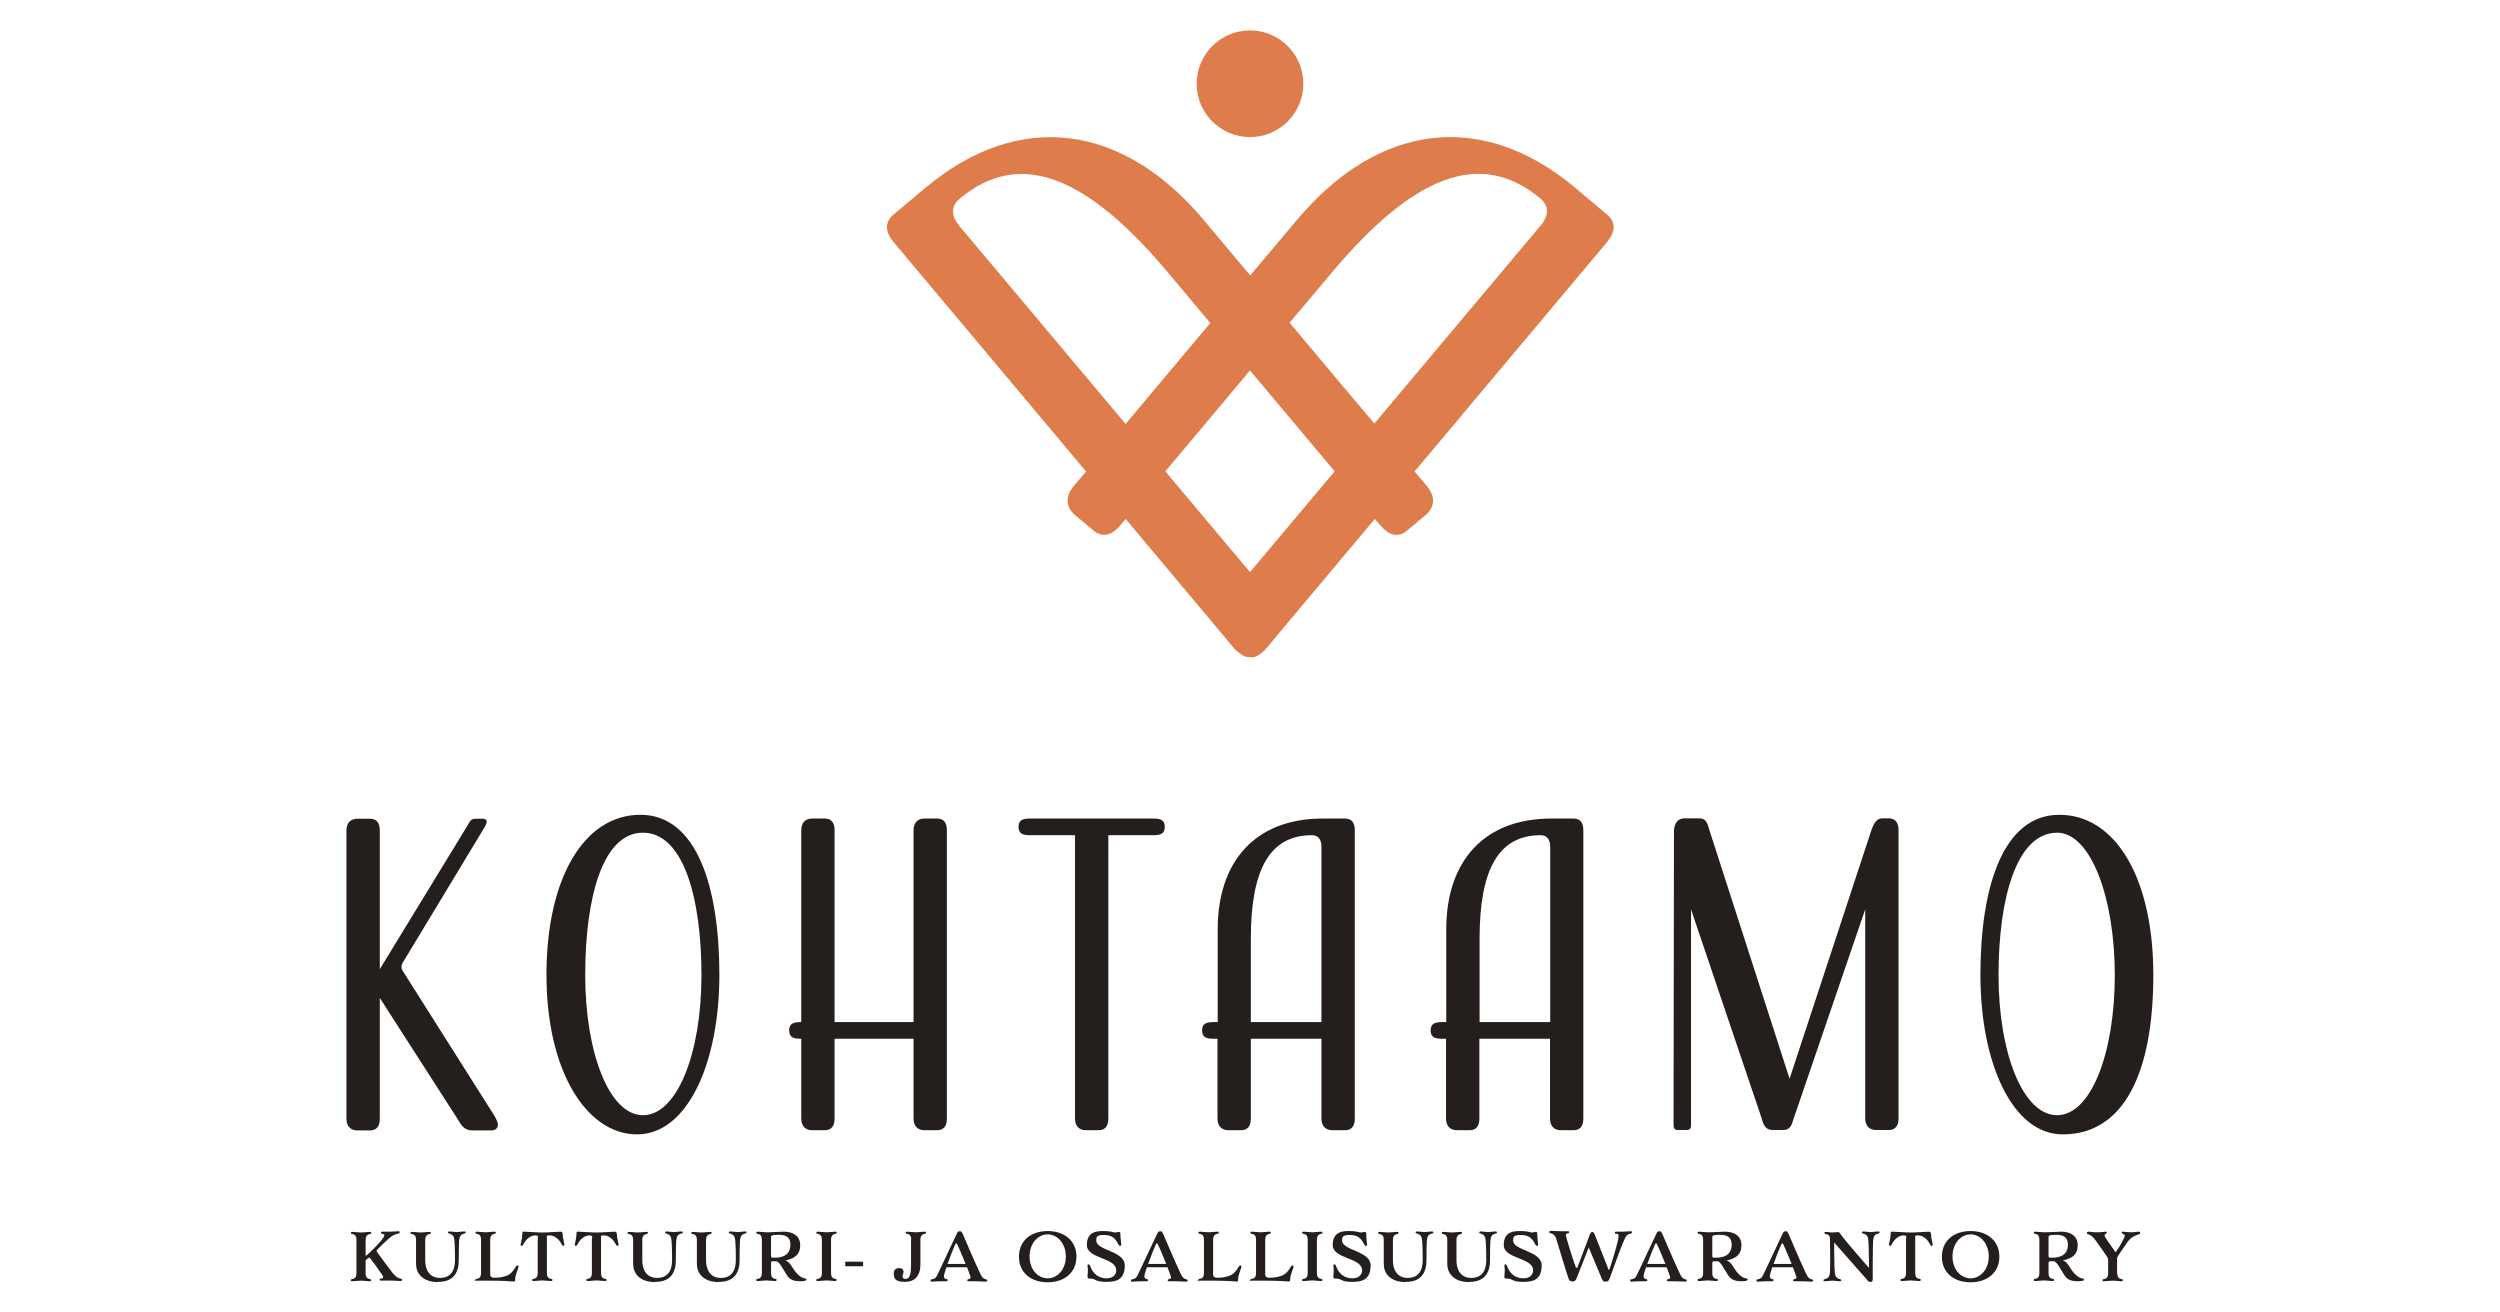
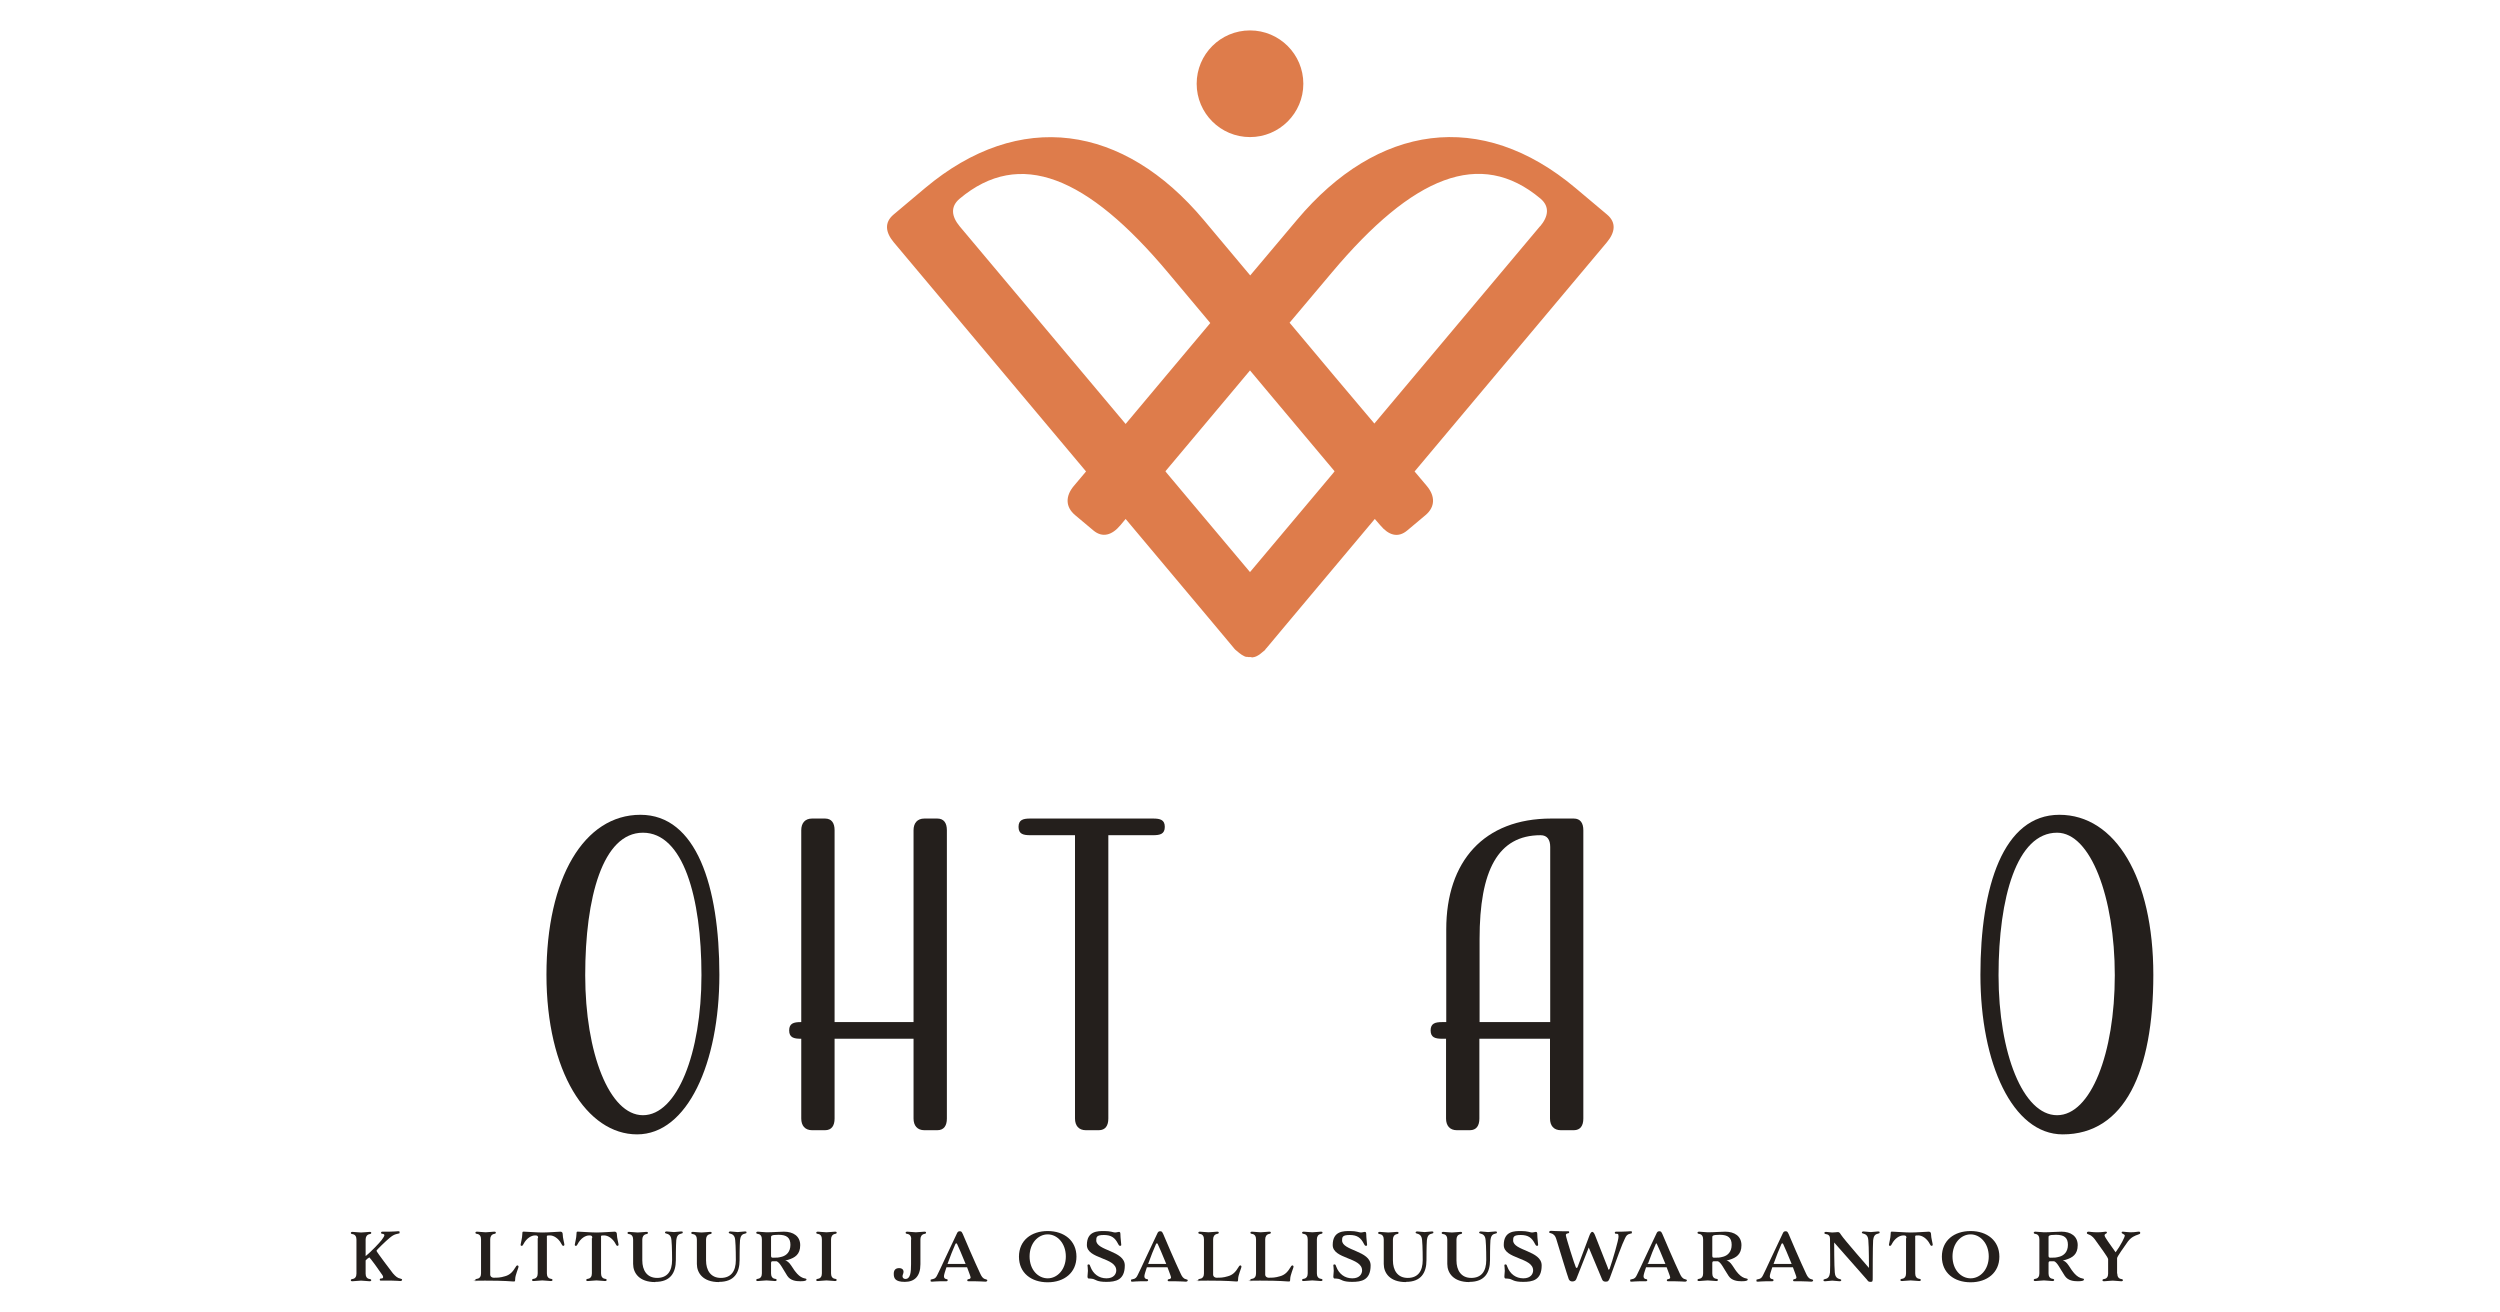
<svg xmlns="http://www.w3.org/2000/svg" id="Layer_1" version="1.1" viewBox="0 0 1200 630">
  <defs>
    <style>
      .st0 {
        fill: #de7c4b;
      }

      .st1 {
        fill: #241f1c;
      }
    </style>
  </defs>
  <g>
    <circle class="st0" cx="600" cy="40.2" r="25.6" />
    <path class="st0" d="M600.6,315.4c-.2,0-.4,0-.6,0h0c-.2,0-.4,0-.6,0s-.4,0-.6-.1c-.2,0-.3,0-.5,0,0,0,0,0-.1,0-.3,0-.6-.2-.9-.3-.8-.4-1.7-.9-2.5-1.6l-1.8-1.5c-.3-.3-.6-.6-.8-.9l-9.7-11.6-42.2-50.3-2.5,3c-4,4.8-8.6,6.2-13,2.5l-8.7-7.3c-4.8-4-4.7-9.2-.7-14l5.9-7-92.3-110c-4-4.8-4.6-9.5-.1-13.3l15.1-12.7c45.4-38.1,95.2-30.7,133.8,15.3l22.3,26.6,22.4-26.6c38.6-46,88.4-53.5,133.8-15.3l15.1,12.7c4.5,3.8,3.9,8.5-.1,13.3l-92.3,110,5.9,7c4,4.8,4.1,10-.7,14l-8.7,7.3c-4.5,3.8-9,2.3-13-2.5l-2.6-3-42.2,50.3-9.7,11.6c-.3.3-.6.6-.8,1l-1.8,1.5c-.6.5-1.1.9-1.7,1.2-.2,0-.3.2-.4.2-.1,0-.3.1-.4.2-.3.1-.6.2-.9.3-.2,0-.3,0-.5.1-.2,0-.4,0-.6.1ZM739.3,108.6c4-4.8,4.6-9.5.1-13.3-28.9-24.2-61.2-10.8-100.1,35.5l-20.3,24.1,8.9,10.6h0s12.9,15.4,12.9,15.4h0s18.9,22.4,18.9,22.4l79.6-94.8ZM640.6,226.2l-23.5-28-9.4-11.2-7.7-9.2-7.7,9.2-9.4,11.2-23.5,28,.6.8,9.4,11.2,30.6,36.4,30.6-36.4,9.4-11.2.6-.8ZM580.9,155l-20.2-24.1c-38.8-46.3-71.2-59.8-100.1-35.5-4.5,3.8-3.9,8.5.1,13.3l79.6,94.8,20.2-24.1h0s9.4-11.2,9.4-11.2l2.6-3.1,8.4-10Z" />
  </g>
  <g>
    <g>
      <path class="st1" d="M307.4,391.1c26.9,0,37.9,34.3,37.9,76.8s-15.4,76.6-39.5,76.6-43.5-30.1-43.5-76.6,18.1-76.8,45.1-76.8ZM308.6,535.3c16.4,0,28.1-29.7,28.1-67.2s-8.8-68.4-28.1-68.4-27.7,31.1-27.7,68.4,11.6,67.2,27.7,67.2Z" />
      <path class="st1" d="M454.5,536.9c0,3.4-1.4,5.6-4.6,5.6h-6.2c-3.4,0-5.2-2.2-5.2-5.6v-38.3h-37.9v38.3c0,3.4-1.4,5.6-4.6,5.6h-6.2c-3.4,0-5.2-2.2-5.2-5.6v-38.3h-.2c-3.4,0-5.6-.6-5.6-4s2.2-4,5.6-4h.2v-92.1c0-3.4,1.8-5.6,5.2-5.6h6.2c3.2,0,4.6,2.2,4.6,5.6v92.1h37.9v-92.1c0-3.4,1.8-5.6,5.2-5.6h6.2c3.2,0,4.6,2.2,4.6,5.6v138.4Z" />
      <path class="st1" d="M532,400.9v136c0,3.4-1.4,5.6-4.6,5.6h-6.2c-3.4,0-5.2-2.2-5.2-5.6v-136h-21.5c-3.4,0-5.6-.6-5.6-4s2.2-4,5.6-4h59c3.4,0,5.6.6,5.6,4s-2.2,4-5.6,4h-21.5Z" />
-       <path class="st1" d="M584.5,490.6v-44.5c0-32.7,18.1-53.2,50.4-53.2h10.8c3.2,0,4.6,2.2,4.6,5.6v138.4c0,3.4-1.4,5.6-4.6,5.6h-6.2c-3.4,0-5.2-2.2-5.2-5.6v-38.3h-33.9v38.3c0,3.4-1.4,5.6-4.6,5.6h-6.2c-3.4,0-5.2-2.2-5.2-5.6v-38.3h-1.8c-3.4,0-5.6-.6-5.6-4s2.2-4,5.6-4h1.8ZM600.4,490.6h33.9v-84.1c0-3.4-1.4-5.6-4.6-5.6-20.5,0-29.3,16.9-29.3,49.8v39.9Z" />
      <path class="st1" d="M694.2,490.6v-44.5c0-32.7,18.1-53.2,50.4-53.2h10.8c3.2,0,4.6,2.2,4.6,5.6v138.4c0,3.4-1.4,5.6-4.6,5.6h-6.2c-3.4,0-5.2-2.2-5.2-5.6v-38.3h-33.9v38.3c0,3.4-1.4,5.6-4.6,5.6h-6.2c-3.4,0-5.2-2.2-5.2-5.6v-38.3h-1.8c-3.4,0-5.6-.6-5.6-4s2.2-4,5.6-4h1.8ZM710.2,490.6h33.9v-84.1c0-3.4-1.4-5.6-4.6-5.6-20.5,0-29.3,16.9-29.3,49.8v39.9Z" />
-       <path class="st1" d="M805.3,542.4c-1.4,0-2-.8-2-2.4l.2-141.6c.4-3.4,1.8-5.6,5.2-5.6h7c3.2,0,3.8,2.2,4.8,5.6l38.5,119.4,39.3-119.4c1.2-3.4,2.6-5.6,5.2-5.6h3c3.2,0,4.8,2,4.8,5.6v138.4c0,3.4-1.4,5.6-4.6,5.6h-6.2c-3.4,0-5.2-2.2-5.2-5.6v-100.3l-34.3,100.3c-1,3.4-1.8,5.6-5,5.6h-5.2c-3.4,0-4.4-2.6-5.2-5.6l-33.9-100.3v103.5c0,1.6-.6,2.4-2,2.4h-4.4Z" />
      <path class="st1" d="M1033.6,467.9c0,46.5-13.8,76.6-43.5,76.6-24.1,0-39.5-34.1-39.5-76.6,0-42.5,11-76.8,37.9-76.8,26.9,0,45.1,30.3,45.1,76.8ZM1015.1,468.1c0-37.3-11.6-68.4-27.7-68.4-19.3,0-28.1,31.1-28.1,68.4,0,37.5,11.8,67.2,28.1,67.2,16.2,0,27.7-29.7,27.7-67.2Z" />
-       <path class="st1" d="M237.2,535.4c.8,1.2,1.8,3.4,1.8,4.4,0,1.6-1,2.8-3.2,2.8h-8.8c-3.4,0-5-1.4-6.8-4.6l-37.9-59v58c0,3.4-1.4,5.6-4.6,5.6h-6.2c-3.4,0-5.2-2.2-5.2-5.6v-138.4c0-3.4,1.8-5.6,5.2-5.6h6.2c3.2,0,4.6,2.2,4.6,5.6v66.6l42.5-69.6c.8-1.6,1.4-2.6,3.6-2.6h3.4c.8,0,1.8.4,1.8,1.2s-.2,1.2-.6,2.2l-38.3,63.4c-1.2,2-2,3-2,4.2s.6,2,.6,2l43.9,69.4Z" />
    </g>
    <g>
      <path class="st1" d="M177.1,603.8c-.4,0-1.2.7-1.6,1.2v6.3c0,1.3.5,2.4,1.8,2.6.7.1.9.3.9.6s-.3.5-.8.5c-.8,0-3.1-.3-4.1-.3s-3.4.3-4.1.3-.8-.2-.8-.5.2-.5.9-.6c1.3-.2,1.8-1.3,1.8-2.6v-16.3c0-1.3-.5-2.4-1.8-2.6-.7-.1-.9-.3-.9-.6s.3-.5.8-.5c.8,0,3.1.3,4.1.3s3.4-.3,4.1-.3.8.2.8.5-.2.5-.9.6c-1.3.3-1.8,1.4-1.8,2.6v7.9c2.5-1.9,6.9-6.6,7.7-7.7.9-1.2,1.3-1.9,1.3-2.3s-.3-.6-1.1-.7c-.4,0-.5-.3-.5-.5s.2-.5.6-.5c.6,0,2.3,0,3.4,0,2.5,0,3.2-.2,4.1-.2s.8.1.8.6,0,.4-.9.6c-1.3.3-2.1.5-3.9,2-1.8,1.5-6.3,5.8-6.3,6.2s7.4,10.2,7.9,10.8c1.3,1.5,2.3,2.3,3.5,2.5.8.2.9.3.9.6s-.3.6-.8.6c-.9,0-1.7-.2-4.1-.2s-4.6,0-5.2,0-.6-.2-.6-.5.2-.5.5-.5c.8,0,1.1-.2,1.1-.7s-.4-1.1-1.3-2.3c0,0-5-7.3-5.6-7.3Z" />
-       <path class="st1" d="M210.3,615.4c-7.7,0-10.6-4.4-10.6-8.7v-11.7c0-1.3-.5-2.4-1.8-2.6-.7-.1-.9-.3-.9-.6s.3-.5.8-.5c.8,0,3.1.3,4.1.3s3.4-.3,4.1-.3.8.2.8.5-.2.5-.9.6c-1.3.3-1.8,1.4-1.8,2.6v10c0,4.7,2.2,8.4,7.1,8.4s7.2-3.2,7.2-8.6c0,0,0-6.7-.3-9.5-.1-1.4-.6-2.7-2.2-3.1-.8-.2-.9-.3-.9-.6s.3-.5.8-.5c.9,0,2.6.3,3.5.3s2.5-.3,3.4-.3.8.2.8.5,0,.4-.9.6c-1.6.3-2,1.6-2.2,3.1-.2,2.7-.2,8.9-.2,9.6,0,6-2.6,10.4-9.8,10.4Z" />
      <path class="st1" d="M235.3,611.9c0,.8.8,1.4,1.6,1.4,1.9,0,3.2,0,5.5-.7,2.2-.6,3.6-1.9,5.1-4.4.3-.6.6-.8.9-.8s.5.3.5.7-1.6,4.1-1.6,5.7-.3,1.3-1.1,1.3-3.2-.4-13.4-.4-3,.3-3.8.3-.8-.1-.8-.6,0-.4.9-.6c1.3-.2,1.8-1.3,1.8-2.6v-16.3c0-1.3-.5-2.4-1.8-2.6-.7-.1-.9-.3-.9-.6s.3-.5.8-.5c.8,0,3.1.3,4.1.3s3.4-.3,4.1-.3.8.2.8.5-.2.5-.9.6c-1.3.3-1.8,1.4-1.8,2.6v17Z" />
      <path class="st1" d="M258.3,594.3c0-1.2-.5-1.3-1.5-1.3-1.8,0-4.1,1.4-5.5,4.1-.3.5-.4.9-.9.9s-.5-.2-.5-.6.8-3.3.8-4.9.3-1.3,1.1-1.3,6.1.4,8.6.4,7.9-.4,8.6-.4,1.1.4,1.1,1.3c0,1.6.8,4.4.8,4.9s-.3.6-.5.6c-.5,0-.6-.4-.9-.9-1.4-2.7-3.7-4.1-5.5-4.1s-1.5.1-1.5,1.3v16.9c0,1.3.5,2.4,1.8,2.6.7.1.9.3.9.6s-.3.5-.8.5c-.8,0-3.1-.3-4.1-.3s-3.4.3-4.1.3-.8-.2-.8-.5.2-.5.9-.6c1.3-.2,1.8-1.3,1.8-2.6v-16.9Z" />
      <path class="st1" d="M284.3,594.3c0-1.2-.5-1.3-1.5-1.3-1.8,0-4.1,1.4-5.5,4.1-.3.5-.4.9-.9.9s-.5-.2-.5-.6.8-3.3.8-4.9.3-1.3,1.1-1.3,6.1.4,8.6.4,7.9-.4,8.6-.4,1.1.4,1.1,1.3c0,1.6.8,4.4.8,4.9s-.3.6-.5.6c-.5,0-.6-.4-.9-.9-1.4-2.7-3.7-4.1-5.5-4.1s-1.5.1-1.5,1.3v16.9c0,1.3.5,2.4,1.8,2.6.7.1.9.3.9.6s-.3.5-.8.5c-.8,0-3.1-.3-4.1-.3s-3.4.3-4.1.3-.8-.2-.8-.5.2-.5.9-.6c1.3-.2,1.8-1.3,1.8-2.6v-16.9Z" />
      <path class="st1" d="M314.5,615.4c-7.7,0-10.6-4.4-10.6-8.7v-11.7c0-1.3-.5-2.4-1.8-2.6-.7-.1-.9-.3-.9-.6s.3-.5.8-.5c.8,0,3.1.3,4.1.3s3.4-.3,4.1-.3.8.2.8.5-.2.5-.9.6c-1.3.3-1.8,1.4-1.8,2.6v10c0,4.7,2.2,8.4,7.1,8.4s7.2-3.2,7.2-8.6c0,0,0-6.7-.3-9.5-.1-1.4-.6-2.7-2.2-3.1-.8-.2-.9-.3-.9-.6s.3-.5.8-.5c.9,0,2.6.3,3.5.3s2.5-.3,3.4-.3.8.2.8.5,0,.4-.9.6c-1.6.3-2,1.6-2.2,3.1-.2,2.7-.2,8.9-.2,9.6,0,6-2.6,10.4-9.8,10.4Z" />
      <path class="st1" d="M345.1,615.4c-7.7,0-10.6-4.4-10.6-8.7v-11.7c0-1.3-.5-2.4-1.8-2.6-.7-.1-.9-.3-.9-.6s.3-.5.8-.5c.8,0,3.1.3,4.1.3s3.4-.3,4.1-.3.8.2.8.5-.2.5-.9.6c-1.3.3-1.8,1.4-1.8,2.6v10c0,4.7,2.2,8.4,7.1,8.4s7.2-3.2,7.2-8.6c0,0,0-6.7-.3-9.5-.1-1.4-.6-2.7-2.2-3.1-.8-.2-.9-.3-.9-.6s.3-.5.8-.5c.9,0,2.6.3,3.5.3s2.5-.3,3.4-.3.8.2.8.5,0,.4-.9.6c-1.6.3-2,1.6-2.2,3.1-.2,2.7-.2,8.9-.2,9.6,0,6-2.6,10.4-9.8,10.4Z" />
      <path class="st1" d="M370.1,606.5v4.7c0,1.3.5,2.4,1.8,2.6.7.1.9.3.9.6s-.3.5-.8.5c-.8,0-3.1-.3-4.1-.3s-3.4.3-4.1.3-.8-.2-.8-.5.2-.5.9-.6c1.3-.2,1.8-1.3,1.8-2.6v-16.3c0-1.3-.5-2.4-1.8-2.6-.7-.1-.9-.3-.9-.6s.3-.5.8-.5c.8,0,3.1.3,4.1.3,3.2,0,6.3-.3,8.4-.3,4.4,0,7.8,2.1,7.8,6.5s-2.5,6-5.8,7c-.5.1-.9.3-1.4.3.8.2,1.8.8,2.9,2.5,1.8,2.8,3.7,5.7,6.7,6.2.4,0,.6.2.6.5,0,.5-.8.8-2.9.8s-4.8-.3-6.3-2.6c-2.4-3.8-3.5-6.3-5.1-7-.7,0-1.4,0-2,0s-.7.4-.7,1.1ZM370.1,602.7c0,.8.2,1,1,1,1.9,0,2.5,0,4.3-.5,2.1-.6,4-2.3,4-5.7s-1.8-4.8-5.7-4.8-3.6.6-3.6,1.6v8.4Z" />
      <path class="st1" d="M394.5,594.9c0-1.3-.5-2.4-1.8-2.6-.7-.1-.9-.3-.9-.6s.3-.5.8-.5c.8,0,3.1.3,4.1.3s3.4-.3,4.1-.3.8.2.8.5-.2.5-.9.6c-1.3.3-1.8,1.4-1.8,2.6v16.3c0,1.3.5,2.4,1.8,2.6.7.1.9.3.9.6s-.3.5-.8.5c-.8,0-3.1-.3-4.1-.3s-3.4.3-4.1.3-.8-.2-.8-.5.2-.5.9-.6c1.3-.2,1.8-1.3,1.8-2.6v-16.3Z" />
-       <path class="st1" d="M406.1,607.8c-.3,0-.4-.1-.4-.4v-1.4c0-.3.1-.4.4-.4h7.8c.3,0,.4.1.4.4v1.4c0,.3-.1.4-.4.4h-7.8Z" />
      <path class="st1" d="M437.4,594.9c0-1.3-.5-2.4-1.8-2.6-.7-.1-.9-.3-.9-.6s.3-.5.8-.5c.8,0,3.1.3,4.1.3s3.4-.3,4.1-.3.8.2.8.5-.2.5-.9.6c-1.3.3-1.8,1.4-1.8,2.6v11.9c0,5.8-2.8,8.5-7.5,8.5s-5.3-1.8-5.3-3.9,1.2-2.7,2.6-2.7,2.1.8,2.1,1.7-.5,1.5-.5,2.2.5,1.3,1.4,1.3c2.4,0,2.7-3.2,2.7-7.1v-11.9Z" />
      <path class="st1" d="M462,592c.6,1.5,6.1,14.3,8.5,19.3.6,1.3,1.2,2.4,2.5,2.7.8.2.9.3.9.6s-.3.6-.9.6-2.9-.2-5.4-.2-2.1,0-2.7,0-.6-.2-.6-.5.2-.4.5-.5c.5,0,1.1-.3,1.1-.8s-.8-2.4-1.7-4.9h-9.9c-.7,2-1.2,3.7-1.2,4.3,0,.9.5,1.3,1.3,1.4.4,0,.5.3.5.5s-.2.5-.6.5c-.6,0-1.7,0-2.7,0-2.5,0-3.2.2-4.1.2s-.8-.1-.8-.6,0-.4.9-.6c1.3-.2,1.8-.9,2.4-2.2,1.3-2.5,5.1-11,9.3-19.7.3-.7.6-1.1,1.4-1.1s1,.4,1.3,1.1ZM454.8,606.7h8.7c-1.7-4.2-3.8-9.1-4.1-9.6-.1-.2-.2-.3-.4-.3s-.3.2-.4.3c-1,2.2-2.6,6.2-3.8,9.6Z" />
      <path class="st1" d="M502.9,590.9c7.9,0,13.8,4.6,13.8,12.3s-5.9,12.3-13.8,12.3-13.8-4.5-13.8-12.3,5.9-12.3,13.8-12.3ZM502.9,613.6c4.6,0,8.7-4.2,8.7-10.5s-4.1-10.6-8.7-10.6-8.7,4.2-8.7,10.6,4.1,10.5,8.7,10.5Z" />
      <path class="st1" d="M526.2,595.4c0,5,13.7,4.9,13.7,12s-4.4,7.9-8.9,7.9-5.1-1.1-6.3-1.4c-.8-.2-1.6-.2-2-.2s-.7-.2-.7-1,.2-1.9.2-2.7c0-1.2-.2-2.3-.2-2.6,0-.4.3-.5.6-.5.5,0,.6.6.8,1.1,1.3,3.5,4.1,5.6,7.7,5.6s4.7-2.2,4.7-3.8c0-6.3-14.1-5.4-14.1-12.2s5.3-6.7,8.4-6.7,4.3.7,5.1.7,1.4-.3,1.9-.3.7.3.7,1.2c0,1.6.4,4.5.4,5s-.3.5-.6.5c-.5,0-.7-.6-1-1.1-1.4-2.7-3.1-4.1-6.7-4.1s-3.7,1-3.7,2.7Z" />
      <path class="st1" d="M558.2,592c.6,1.5,6.1,14.3,8.5,19.3.6,1.3,1.2,2.4,2.5,2.7.8.2.9.3.9.6s-.3.6-.9.6-2.9-.2-5.4-.2-2.1,0-2.7,0-.6-.2-.6-.5.2-.4.5-.5c.5,0,1.1-.3,1.1-.8s-.8-2.4-1.7-4.9h-9.9c-.7,2-1.2,3.7-1.2,4.3,0,.9.5,1.3,1.3,1.4.4,0,.5.3.5.5s-.2.5-.6.5c-.6,0-1.7,0-2.7,0-2.5,0-3.2.2-4.1.2s-.8-.1-.8-.6,0-.4.9-.6c1.3-.2,1.8-.9,2.4-2.2,1.3-2.5,5.1-11,9.3-19.7.3-.7.6-1.1,1.4-1.1s1,.4,1.3,1.1ZM551.1,606.7h8.7c-1.7-4.2-3.8-9.1-4.1-9.6-.1-.2-.2-.3-.4-.3s-.3.2-.4.3c-1,2.2-2.6,6.2-3.8,9.6Z" />
      <path class="st1" d="M582.3,611.9c0,.8.8,1.4,1.6,1.4,1.9,0,3.2,0,5.5-.7,2.2-.6,3.6-1.9,5.1-4.4.3-.6.6-.8.9-.8s.5.3.5.7-1.6,4.1-1.6,5.7-.3,1.3-1.1,1.3-3.2-.4-13.4-.4-3,.3-3.8.3-.8-.1-.8-.6,0-.4.9-.6c1.3-.2,1.8-1.3,1.8-2.6v-16.3c0-1.3-.5-2.4-1.8-2.6-.7-.1-.9-.3-.9-.6s.3-.5.8-.5c.8,0,3.1.3,4.1.3s3.4-.3,4.1-.3.8.2.8.5-.2.5-.9.6c-1.3.3-1.8,1.4-1.8,2.6v17Z" />
      <path class="st1" d="M607.3,611.9c0,.8.8,1.4,1.6,1.4,1.9,0,3.2,0,5.5-.7,2.2-.6,3.6-1.9,5.1-4.4.3-.6.6-.8.9-.8s.5.3.5.7-1.6,4.1-1.6,5.7-.3,1.3-1.1,1.3-3.2-.4-13.4-.4-3,.3-3.8.3-.8-.1-.8-.6,0-.4.9-.6c1.3-.2,1.8-1.3,1.8-2.6v-16.3c0-1.3-.5-2.4-1.8-2.6-.7-.1-.9-.3-.9-.6s.3-.5.8-.5c.8,0,3.1.3,4.1.3s3.4-.3,4.1-.3.8.2.8.5-.2.5-.9.6c-1.3.3-1.8,1.4-1.8,2.6v17Z" />
      <path class="st1" d="M627.7,594.9c0-1.3-.5-2.4-1.8-2.6-.7-.1-.9-.3-.9-.6s.3-.5.8-.5c.8,0,3.1.3,4.1.3s3.4-.3,4.1-.3.8.2.8.5-.2.5-.9.6c-1.3.3-1.8,1.4-1.8,2.6v16.3c0,1.3.5,2.4,1.8,2.6.7.1.9.3.9.6s-.3.5-.8.5c-.8,0-3.1-.3-4.1-.3s-3.4.3-4.1.3-.8-.2-.8-.5.2-.5.9-.6c1.3-.2,1.8-1.3,1.8-2.6v-16.3Z" />
      <path class="st1" d="M644.2,595.4c0,5,13.7,4.9,13.7,12s-4.4,7.9-8.9,7.9-5.1-1.1-6.3-1.4c-.8-.2-1.6-.2-2-.2s-.7-.2-.7-1,.2-1.9.2-2.7c0-1.2-.2-2.3-.2-2.6,0-.4.3-.5.6-.5.5,0,.6.6.8,1.1,1.3,3.5,4.1,5.6,7.7,5.6s4.7-2.2,4.7-3.8c0-6.3-14.1-5.4-14.1-12.2s5.3-6.7,8.4-6.7,4.3.7,5.1.7,1.4-.3,1.9-.3.7.3.7,1.2c0,1.6.4,4.5.4,5s-.3.5-.6.5c-.5,0-.7-.6-1-1.1-1.4-2.7-3.1-4.1-6.7-4.1s-3.7,1-3.7,2.7Z" />
      <path class="st1" d="M674.8,615.4c-7.7,0-10.6-4.4-10.6-8.7v-11.7c0-1.3-.5-2.4-1.8-2.6-.7-.1-.9-.3-.9-.6s.3-.5.8-.5c.8,0,3.1.3,4.1.3s3.4-.3,4.1-.3.8.2.8.5-.2.5-.9.6c-1.3.3-1.8,1.4-1.8,2.6v10c0,4.7,2.2,8.4,7.1,8.4s7.2-3.2,7.2-8.6c0,0,0-6.7-.3-9.5-.1-1.4-.6-2.7-2.2-3.1-.8-.2-.9-.3-.9-.6s.3-.5.8-.5c.9,0,2.6.3,3.5.3s2.5-.3,3.4-.3.8.2.8.5,0,.4-.9.6c-1.6.3-2,1.6-2.2,3.1-.2,2.7-.2,8.9-.2,9.6,0,6-2.6,10.4-9.8,10.4Z" />
      <path class="st1" d="M705.3,615.4c-7.7,0-10.6-4.4-10.6-8.7v-11.7c0-1.3-.5-2.4-1.8-2.6-.7-.1-.9-.3-.9-.6s.3-.5.8-.5c.8,0,3.1.3,4.1.3s3.4-.3,4.1-.3.8.2.8.5-.2.5-.9.6c-1.3.3-1.8,1.4-1.8,2.6v10c0,4.7,2.2,8.4,7.1,8.4s7.2-3.2,7.2-8.6c0,0,0-6.7-.3-9.5-.1-1.4-.6-2.7-2.2-3.1-.8-.2-.9-.3-.9-.6s.3-.5.8-.5c.9,0,2.6.3,3.5.3s2.5-.3,3.4-.3.8.2.8.5,0,.4-.9.6c-1.6.3-2,1.6-2.2,3.1-.2,2.7-.2,8.9-.2,9.6,0,6-2.6,10.4-9.8,10.4Z" />
      <path class="st1" d="M726.3,595.4c0,5,13.7,4.9,13.7,12s-4.4,7.9-8.9,7.9-5.1-1.1-6.3-1.4c-.8-.2-1.6-.2-2-.2s-.7-.2-.7-1,.2-1.9.2-2.7c0-1.2-.2-2.3-.2-2.6,0-.4.3-.5.6-.5.5,0,.6.6.8,1.1,1.3,3.5,4.1,5.6,7.7,5.6s4.7-2.2,4.7-3.8c0-6.3-14.1-5.4-14.1-12.2s5.3-6.7,8.4-6.7,4.3.7,5.1.7,1.4-.3,1.9-.3.7.3.7,1.2c0,1.6.4,4.5.4,5s-.3.5-.6.5c-.5,0-.7-.6-1-1.1-1.4-2.7-3.1-4.1-6.7-4.1s-3.7,1-3.7,2.7Z" />
      <path class="st1" d="M771.8,609.1c.1.2.2.3.4.3s.3-.2.4-.3c1.5-4.3,4.3-13.8,4.3-15.5s-.5-1.3-1.3-1.4c-.4,0-.5-.3-.5-.5s.2-.5.6-.5c.6,0,1.7,0,2.7,0,2.5,0,3.2-.2,4.1-.2s.8.1.8.6,0,.4-.9.6c-1.3.3-1.8.9-2.4,2.2-1.3,2.5-4.2,10.5-7.2,18.8-.6,1.6-.9,2-2,2s-1.5-.4-1.8-1.1l-6.4-15.3-6,15.2c-.3.8-1.1,1.1-1.9,1.1s-1.4-.4-1.7-1.1c-.6-1.5-4.5-14.4-6-19.3-.4-1.4-1.2-2.4-2.5-2.7-.8-.2-.9-.3-.9-.6s.3-.6.9-.6,2.9.2,5.4.2,2.1,0,2.7,0,.6.2.6.5-.2.4-.5.5c-.5,0-1.1.3-1.1.8,0,1,4.3,14.6,4.8,15.5.1.2.2.3.4.3s.3-.2.4-.3l5.6-14.9c.3-.8.8-2.1,1.5-2.1s1.2,1.3,1.5,2.1l6.1,15.5Z" />
-       <path class="st1" d="M797.8,592c.6,1.5,6.1,14.3,8.5,19.3.6,1.3,1.2,2.4,2.5,2.7.8.2.9.3.9.6s-.3.6-.9.6-2.9-.2-5.4-.2-2.1,0-2.7,0-.6-.2-.6-.5.2-.4.5-.5c.5,0,1.1-.3,1.1-.8s-.8-2.4-1.7-4.9h-9.9c-.7,2-1.2,3.7-1.2,4.3,0,.9.5,1.3,1.3,1.4.4,0,.5.3.5.5s-.2.5-.6.5c-.6,0-1.7,0-2.7,0-2.5,0-3.2.2-4.1.2s-.8-.1-.8-.6,0-.4.9-.6c1.3-.2,1.8-.9,2.4-2.2,1.3-2.5,5.1-11,9.3-19.7.3-.7.6-1.1,1.4-1.1s1,.4,1.3,1.1ZM790.7,606.7h8.7c-1.7-4.2-3.8-9.1-4.1-9.6-.1-.2-.2-.3-.4-.3s-.3.2-.4.3c-1,2.2-2.6,6.2-3.8,9.6Z" />
+       <path class="st1" d="M797.8,592c.6,1.5,6.1,14.3,8.5,19.3.6,1.3,1.2,2.4,2.5,2.7.8.2.9.3.9.6s-.3.6-.9.6-2.9-.2-5.4-.2-2.1,0-2.7,0-.6-.2-.6-.5.2-.4.5-.5c.5,0,1.1-.3,1.1-.8s-.8-2.4-1.7-4.9h-9.9c-.7,2-1.2,3.7-1.2,4.3,0,.9.5,1.3,1.3,1.4.4,0,.5.3.5.5s-.2.5-.6.5c-.6,0-1.7,0-2.7,0-2.5,0-3.2.2-4.1.2s-.8-.1-.8-.6,0-.4.9-.6c1.3-.2,1.8-.9,2.4-2.2,1.3-2.5,5.1-11,9.3-19.7.3-.7.6-1.1,1.4-1.1s1,.4,1.3,1.1ZM790.7,606.7h8.7c-1.7-4.2-3.8-9.1-4.1-9.6-.1-.2-.2-.3-.4-.3c-1,2.2-2.6,6.2-3.8,9.6Z" />
      <path class="st1" d="M821.9,606.5v4.7c0,1.3.5,2.4,1.8,2.6.7.1.9.3.9.6s-.3.5-.8.5c-.8,0-3.1-.3-4.1-.3s-3.4.3-4.1.3-.8-.2-.8-.5.2-.5.9-.6c1.3-.2,1.8-1.3,1.8-2.6v-16.3c0-1.3-.5-2.4-1.8-2.6-.7-.1-.9-.3-.9-.6s.3-.5.8-.5c.8,0,3.1.3,4.1.3,3.2,0,6.2-.3,8.4-.3,4.4,0,7.8,2.1,7.8,6.5s-2.5,6-5.8,7c-.5.1-.9.3-1.4.3.8.2,1.8.8,2.9,2.5,1.8,2.8,3.7,5.7,6.7,6.2.4,0,.6.2.6.5,0,.5-.8.8-2.9.8s-4.8-.3-6.3-2.6c-2.5-3.8-3.5-6.3-5.1-7-.7,0-1.4,0-2,0s-.7.4-.7,1.1ZM821.9,602.7c0,.8.2,1,1,1,1.9,0,2.5,0,4.3-.5,2.1-.6,4-2.3,4-5.7s-1.8-4.8-5.7-4.8-3.6.6-3.6,1.6v8.4Z" />
      <path class="st1" d="M858.4,592c.6,1.5,6.1,14.3,8.5,19.3.6,1.3,1.2,2.4,2.5,2.7.8.2.9.3.9.6s-.3.6-.9.6-2.9-.2-5.4-.2-2.1,0-2.7,0-.6-.2-.6-.5.2-.4.5-.5c.5,0,1.1-.3,1.1-.8s-.8-2.4-1.7-4.9h-9.9c-.7,2-1.2,3.7-1.2,4.3,0,.9.5,1.3,1.3,1.4.4,0,.5.3.5.5s-.2.5-.6.5c-.6,0-1.7,0-2.7,0-2.5,0-3.2.2-4.1.2s-.8-.1-.8-.6,0-.4.9-.6c1.3-.2,1.8-.9,2.4-2.2,1.3-2.5,5.1-11,9.3-19.7.3-.7.6-1.1,1.4-1.1s1,.4,1.3,1.1ZM851.3,606.7h8.7c-1.7-4.2-3.8-9.1-4.1-9.6-.1-.2-.2-.3-.4-.3s-.3.2-.4.3c-1,2.2-2.6,6.2-3.8,9.6Z" />
      <path class="st1" d="M896.8,595.3c-.1-1.4-.6-2.7-2.2-3.1-.8-.2-.9-.3-.9-.6s.3-.5.8-.5c.9,0,2.6.3,3.5.3s2.5-.3,3.4-.3.8.2.8.5,0,.4-.9.6c-1.6.3-2,1.6-2.2,3.1-.2,2.7-.2,16.3-.2,18s0,2-1.1,2-1.2-.5-1.7-1.1c-.8-.9-15.7-17.8-15.7-17.8,0,0,0,11.6.3,14.4.1,1.4.6,2.7,2.2,3.1.8.2.9.3.9.6s-.3.5-.8.5c-.9,0-2.6-.3-3.5-.3s-2.5.3-3.4.3-.8-.2-.8-.5,0-.4.9-.6c1.6-.3,2-1.6,2.2-3.1.2-2.7,0-15,0-16.2s-.5-2-1.8-2.2c-.7-.1-.9-.3-.9-.6s.3-.5.8-.5c.8,0,2.2.3,2.9.3,1.4,0,2-.2,2.7-.2s.9.2,1.6,1.3c1.4,2.2,13.4,15.9,13.4,15.9,0,0,0-10.4-.3-13.2Z" />
      <path class="st1" d="M915.1,594.3c0-1.2-.5-1.3-1.5-1.3-1.8,0-4.1,1.4-5.5,4.1-.3.5-.4.9-.9.9s-.5-.2-.5-.6.8-3.3.8-4.9.3-1.3,1.1-1.3,6.1.4,8.6.4,7.9-.4,8.6-.4,1.1.4,1.1,1.3c0,1.6.8,4.4.8,4.9s-.3.6-.5.6c-.5,0-.6-.4-.9-.9-1.4-2.7-3.7-4.1-5.5-4.1s-1.5.1-1.5,1.3v16.9c0,1.3.5,2.4,1.8,2.6.7.1.9.3.9.6s-.3.5-.8.5c-.8,0-3.1-.3-4.1-.3s-3.4.3-4.1.3-.8-.2-.8-.5.2-.5.9-.6c1.3-.2,1.8-1.3,1.8-2.6v-16.9Z" />
      <path class="st1" d="M945.9,590.9c7.9,0,13.8,4.6,13.8,12.3s-5.9,12.3-13.8,12.3-13.8-4.5-13.8-12.3,5.9-12.3,13.8-12.3ZM945.9,613.6c4.6,0,8.7-4.2,8.7-10.5s-4.1-10.6-8.7-10.6-8.7,4.2-8.7,10.6,4.1,10.5,8.7,10.5Z" />
      <path class="st1" d="M983.3,606.5v4.7c0,1.3.5,2.4,1.8,2.6.7.1.9.3.9.6s-.3.5-.8.5c-.8,0-3.1-.3-4.1-.3s-3.4.3-4.1.3-.8-.2-.8-.5.2-.5.9-.6c1.3-.2,1.8-1.3,1.8-2.6v-16.3c0-1.3-.5-2.4-1.8-2.6-.7-.1-.9-.3-.9-.6s.3-.5.8-.5c.8,0,3.1.3,4.1.3,3.2,0,6.2-.3,8.4-.3,4.4,0,7.8,2.1,7.8,6.5s-2.5,6-5.8,7c-.5.1-.9.3-1.4.3.8.2,1.8.8,2.9,2.5,1.8,2.8,3.7,5.7,6.7,6.2.4,0,.6.2.6.5,0,.5-.8.8-2.9.8s-4.8-.3-6.3-2.6c-2.5-3.8-3.5-6.3-5.1-7-.7,0-1.4,0-2,0s-.7.4-.7,1.1ZM983.3,602.7c0,.8.2,1,1,1,1.9,0,2.5,0,4.3-.5,2.1-.6,4-2.3,4-5.7s-1.8-4.8-5.7-4.8-3.6.6-3.6,1.6v8.4Z" />
      <path class="st1" d="M1016.3,611.3c0,1.3.5,2.4,1.8,2.6.7.1.9.3.9.6s-.3.5-.8.5c-.8,0-3.1-.3-4.1-.3s-3.4.3-4.1.3-.8-.2-.8-.5.2-.5.9-.6c1.3-.2,1.8-1.3,1.8-2.6v-6.9c0-.9-4.3-6.5-5.8-8.7-.8-1.2-1.9-2.6-3.4-3.1-.8-.3-1-.4-1-.8s.3-.6.9-.6,1.7.3,4.1.3,3.4-.3,4-.3.6.2.6.5c0,.5-1.1.4-1.1,1.3s2.9,4.6,5.3,8.1c2.5-3.4,4.4-7.3,4.4-8s-1.5-.9-1.5-1.4.2-.5.6-.5c.6,0,2.4.3,3.5.3,2.5,0,3.1-.3,3.9-.3s.9.1.9.6-.3.5-1,.8c-1.5.5-3.3,1.2-4.9,3.3-1.9,2.7-5.2,7.3-5.2,8v7.4Z" />
    </g>
  </g>
</svg>